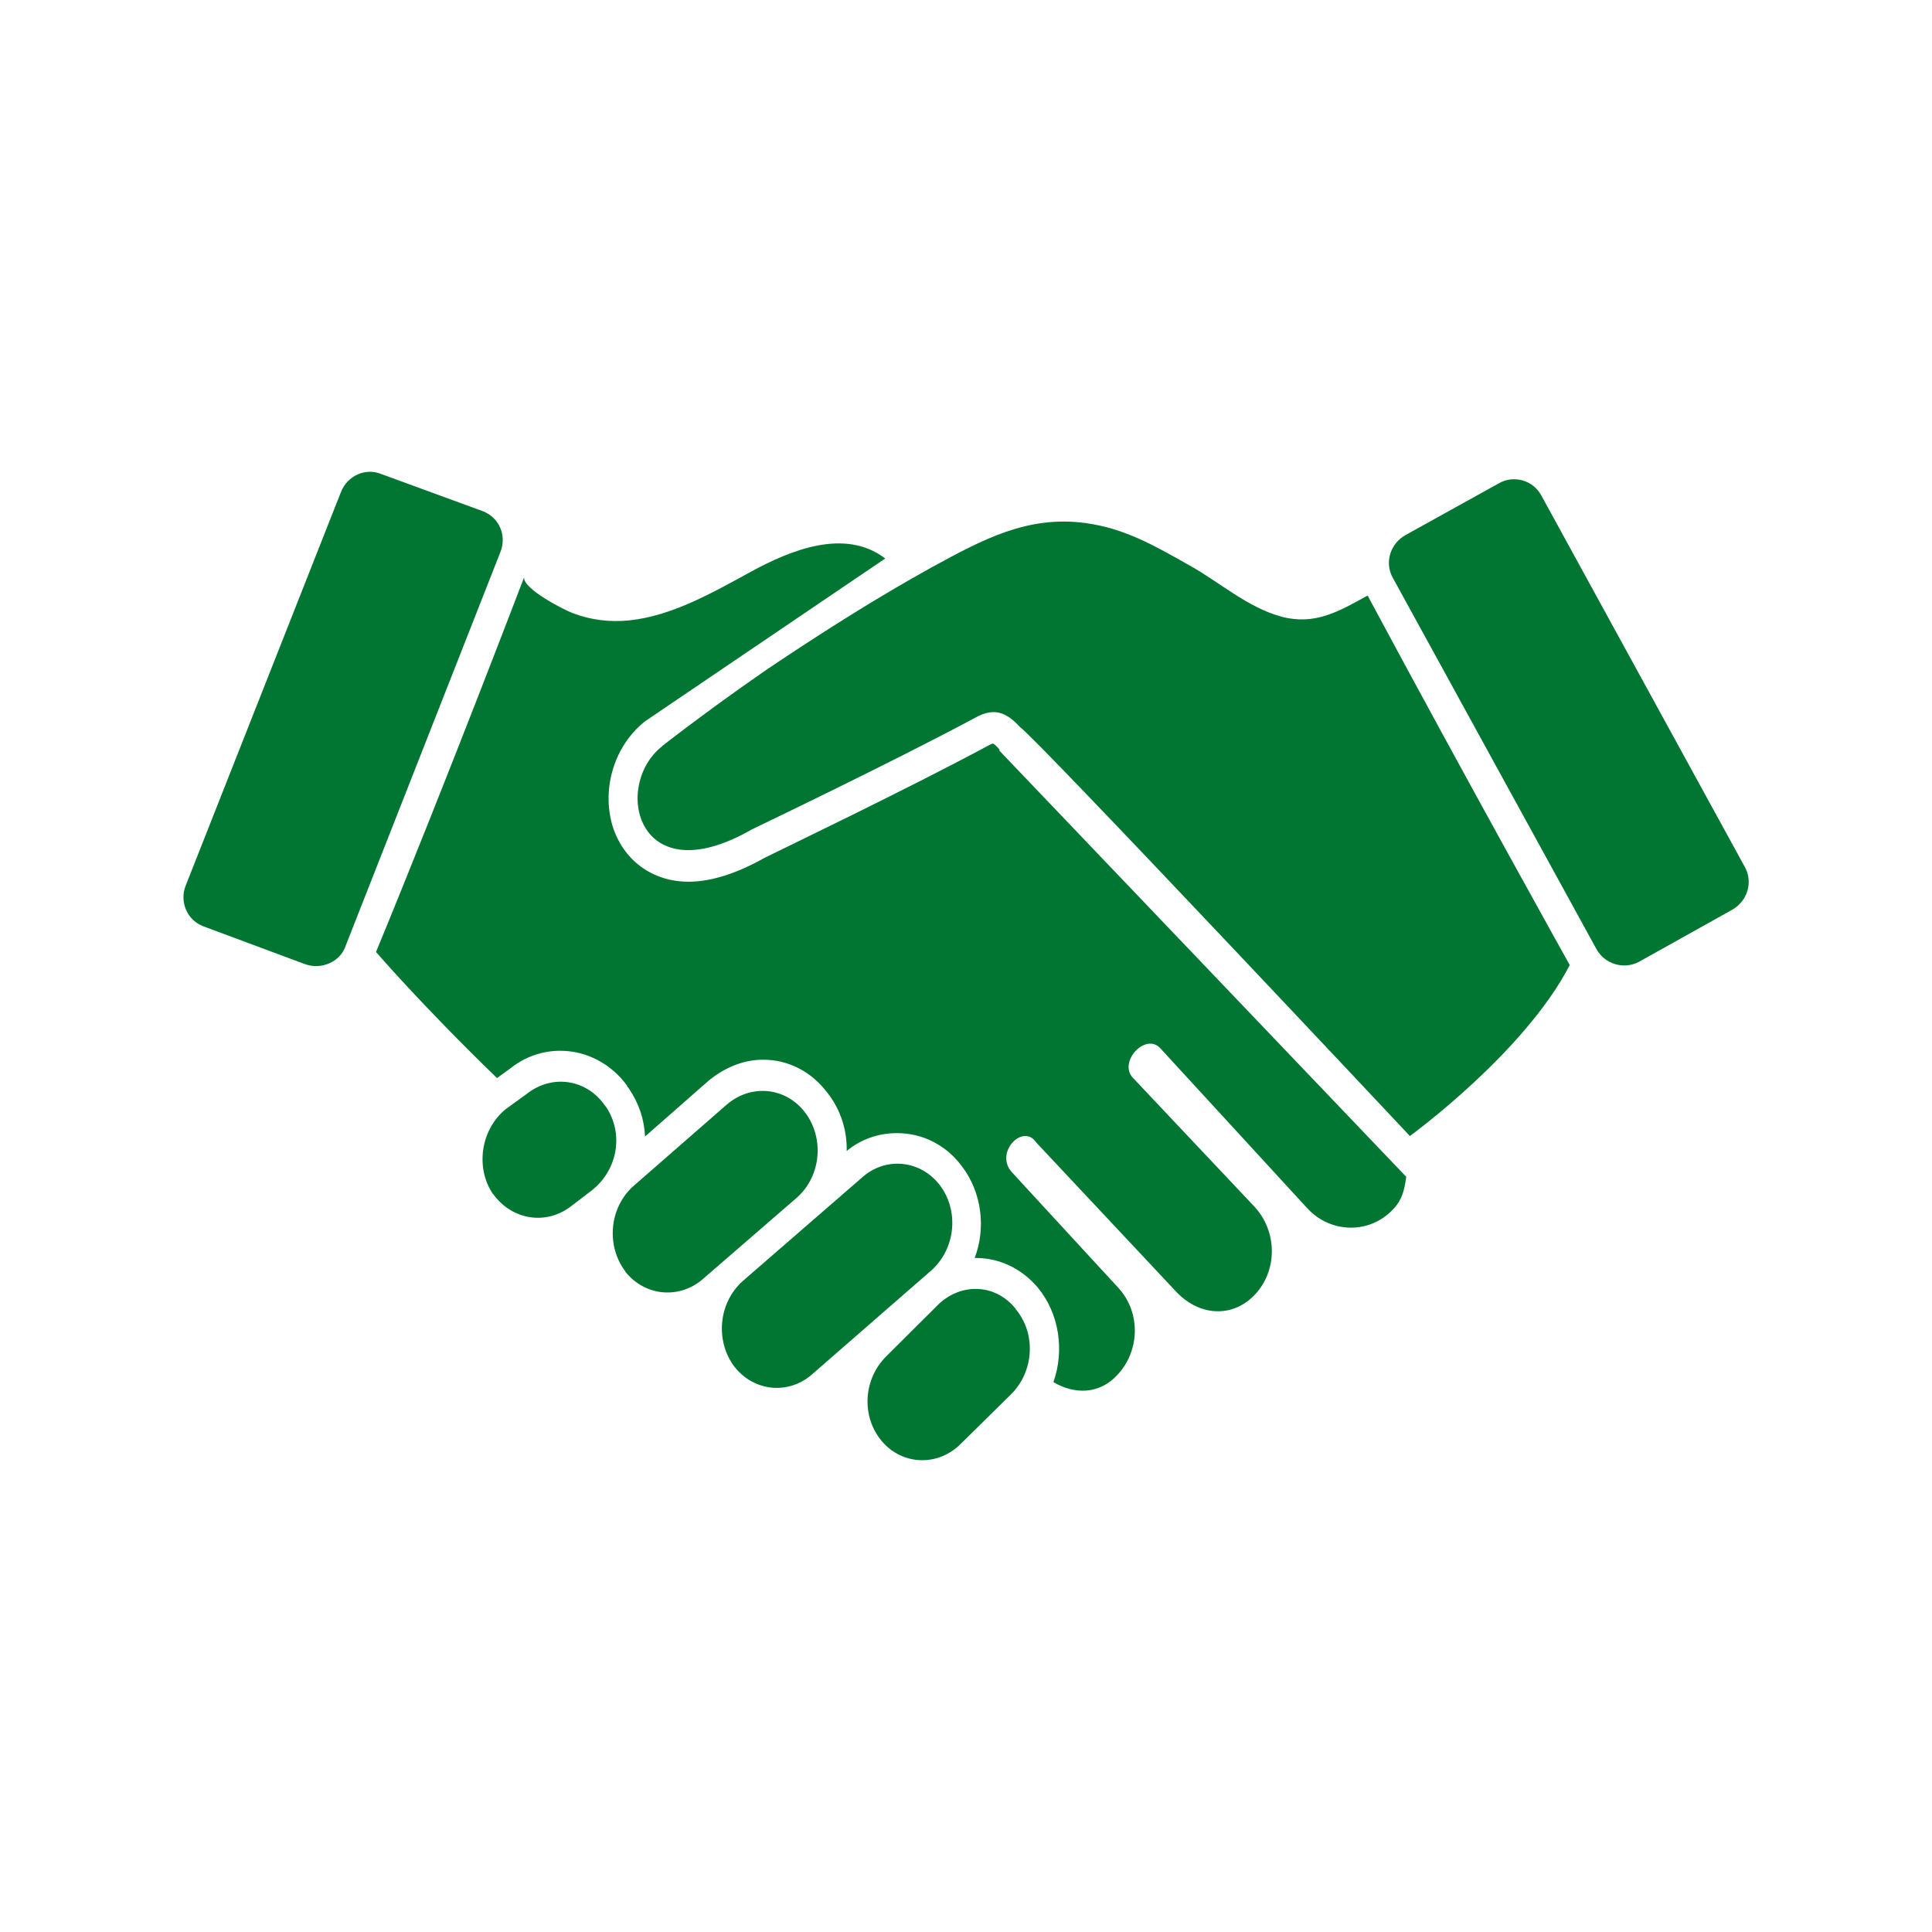
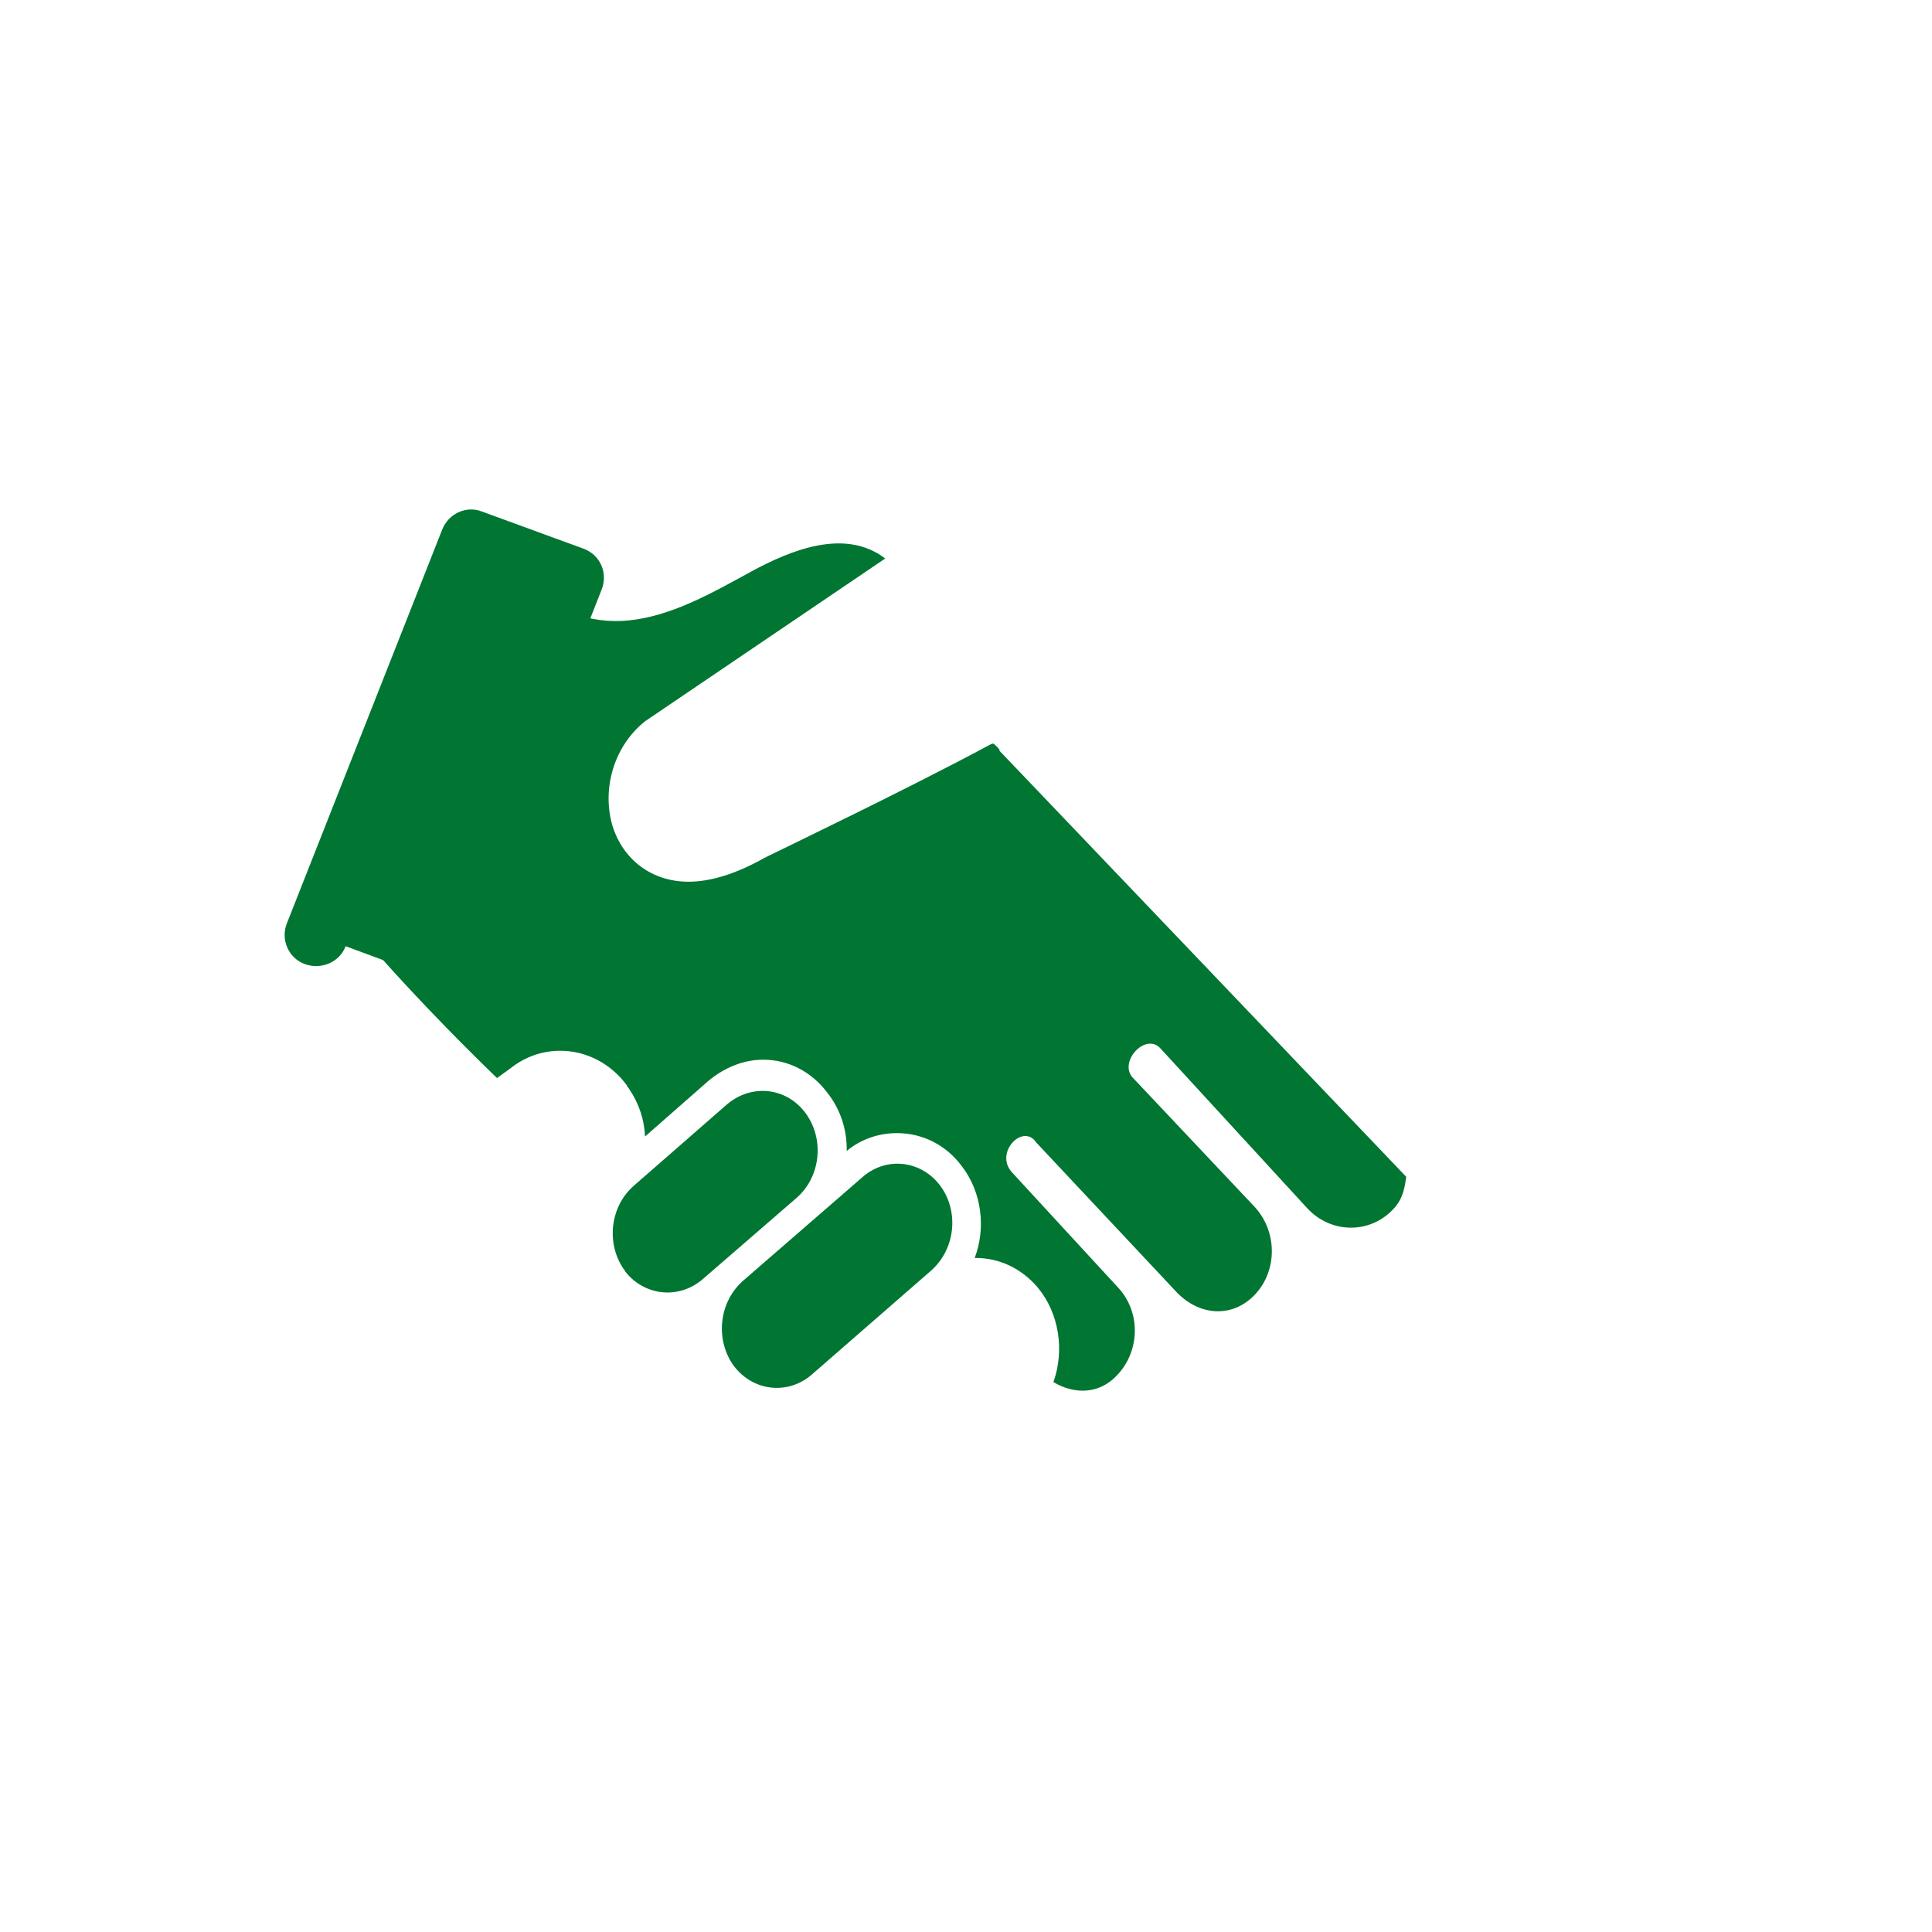
<svg xmlns="http://www.w3.org/2000/svg" id="a" viewBox="0 0 80 80">
  <defs>
    <style>.c{fill:#007632;}</style>
  </defs>
  <g id="b">
-     <path class="c" d="m27.42,30.9c-2.07,1.62-1.06,6.19,3.72,3.44,0,0,5.83-2.79,9.24-4.62.74-.41,1.25-.28,1.86.39.68.46,16.14,16.93,16.14,16.93,0,0,4.75-3.45,6.62-7.08,0,0-4.29-7.69-8.37-15.3-1.18.65-2.17,1.24-3.55.88-1.42-.38-2.57-1.43-3.83-2.13-1.45-.82-2.68-1.53-4.29-1.75-2.4-.33-4.27.68-6.34,1.81-2.32,1.28-4.6,2.73-6.82,4.22-1.48,1.02-2.96,2.1-4.38,3.2Z" />
    <path class="c" d="m30.4,56.58c-.79-1.07-.65-2.63.35-3.53l4.92-4.27c.98-.9,2.44-.76,3.25.3h0c.8,1.06.65,2.62-.35,3.52l-4.9,4.27c-.98.9-2.44.77-3.26-.28h0Z" />
    <path class="c" d="m25.89,52.64c-.8-1.06-.66-2.63.33-3.52l3.86-3.37c1.01-.88,2.46-.74,3.26.32h0c.8,1.06.66,2.62-.33,3.51l-3.88,3.36c-.99.88-2.44.74-3.25-.3h0Z" />
-     <path class="c" d="m20.41,49.44c-.74-1.1-.5-2.68.54-3.52l.87-.63c1.04-.82,2.47-.61,3.23.49l.05.06c.74,1.12.47,2.6-.58,3.44l-.85.65c-1.04.82-2.47.6-3.25-.49h0Z" />
-     <path class="c" d="m42.06,54.2c-.84-1.06-2.3-1.1-3.25-.14l-2.11,2.1c-.96.95-1.04,2.5-.19,3.51.85,1.01,2.32,1.06,3.26.13l2.11-2.08c.95-.96,1.02-2.52.17-3.52Z" />
-     <path class="c" d="m72.25,35.9c.35.63.11,1.42-.54,1.78l-3.85,2.15c-.63.33-1.42.09-1.76-.54l-8.43-15.37c-.35-.63-.1-1.42.54-1.77l3.86-2.14c.61-.35,1.42-.13,1.76.52l8.42,15.37Z" />
-     <path class="c" d="m14.31,39.18c-.24.66-1.01.99-1.69.74l-4.19-1.56c-.68-.25-1.01-1.02-.74-1.69l6.43-16.3c.27-.68,1.02-1.01,1.67-.74l4.21,1.54c.68.27.99,1.01.72,1.69l-6.41,16.31Z" />
+     <path class="c" d="m14.31,39.18c-.24.66-1.01.99-1.69.74c-.68-.25-1.01-1.02-.74-1.69l6.43-16.3c.27-.68,1.02-1.01,1.67-.74l4.21,1.54c.68.27.99,1.01.72,1.69l-6.41,16.31Z" />
    <path class="c" d="m41.39,31.04c-.14-.17-.24-.24-.27-.25h-.02c-.06.02-.14.06-.19.09-3.23,1.74-8.73,4.38-9.25,4.64-1.15.65-2.22.99-3.15.99-1.51,0-2.71-.9-3.15-2.32-.46-1.58.1-3.34,1.36-4.33l9.93-6.73h.01c-1.67-1.28-3.92-.35-5.56.54-1.59.87-3.28,1.84-5.06,2.02-.79.08-1.59-.02-2.32-.3-.35-.13-2.05-.99-2.02-1.48,0,0-3.25,8.53-6.13,15.51,0,0,1.91,2.22,5.01,5.22l.54-.39c.61-.49,1.33-.74,2.08-.74h0c1.09,0,2.11.54,2.77,1.45v.03l.05.05.03.05c.41.6.63,1.28.66,1.97l2.62-2.3c.66-.55,1.45-.88,2.27-.88,1.04,0,2,.49,2.66,1.37.55.69.82,1.56.8,2.41.6-.5,1.34-.74,2.08-.74h0c1.06,0,2.03.49,2.68,1.36.84,1.09,1.01,2.57.54,3.81h.05c.98,0,1.89.44,2.55,1.21.91,1.09,1.12,2.63.66,3.93.87.52,1.91.51,2.65-.3.92-.98.98-2.55.06-3.58l-4.43-4.81c-.74-.82.47-2.05,1.01-1.23l5.74,6.12c.96,1.07,2.38,1.18,3.33.16.93-1.01.91-2.62-.05-3.64l-5-5.3c-.66-.65.5-1.92,1.12-1.24l6.08,6.62c.98,1.06,2.59,1.07,3.55.05.38-.39.47-.79.55-1.35l-16.85-17.65Z" />
  </g>
</svg>